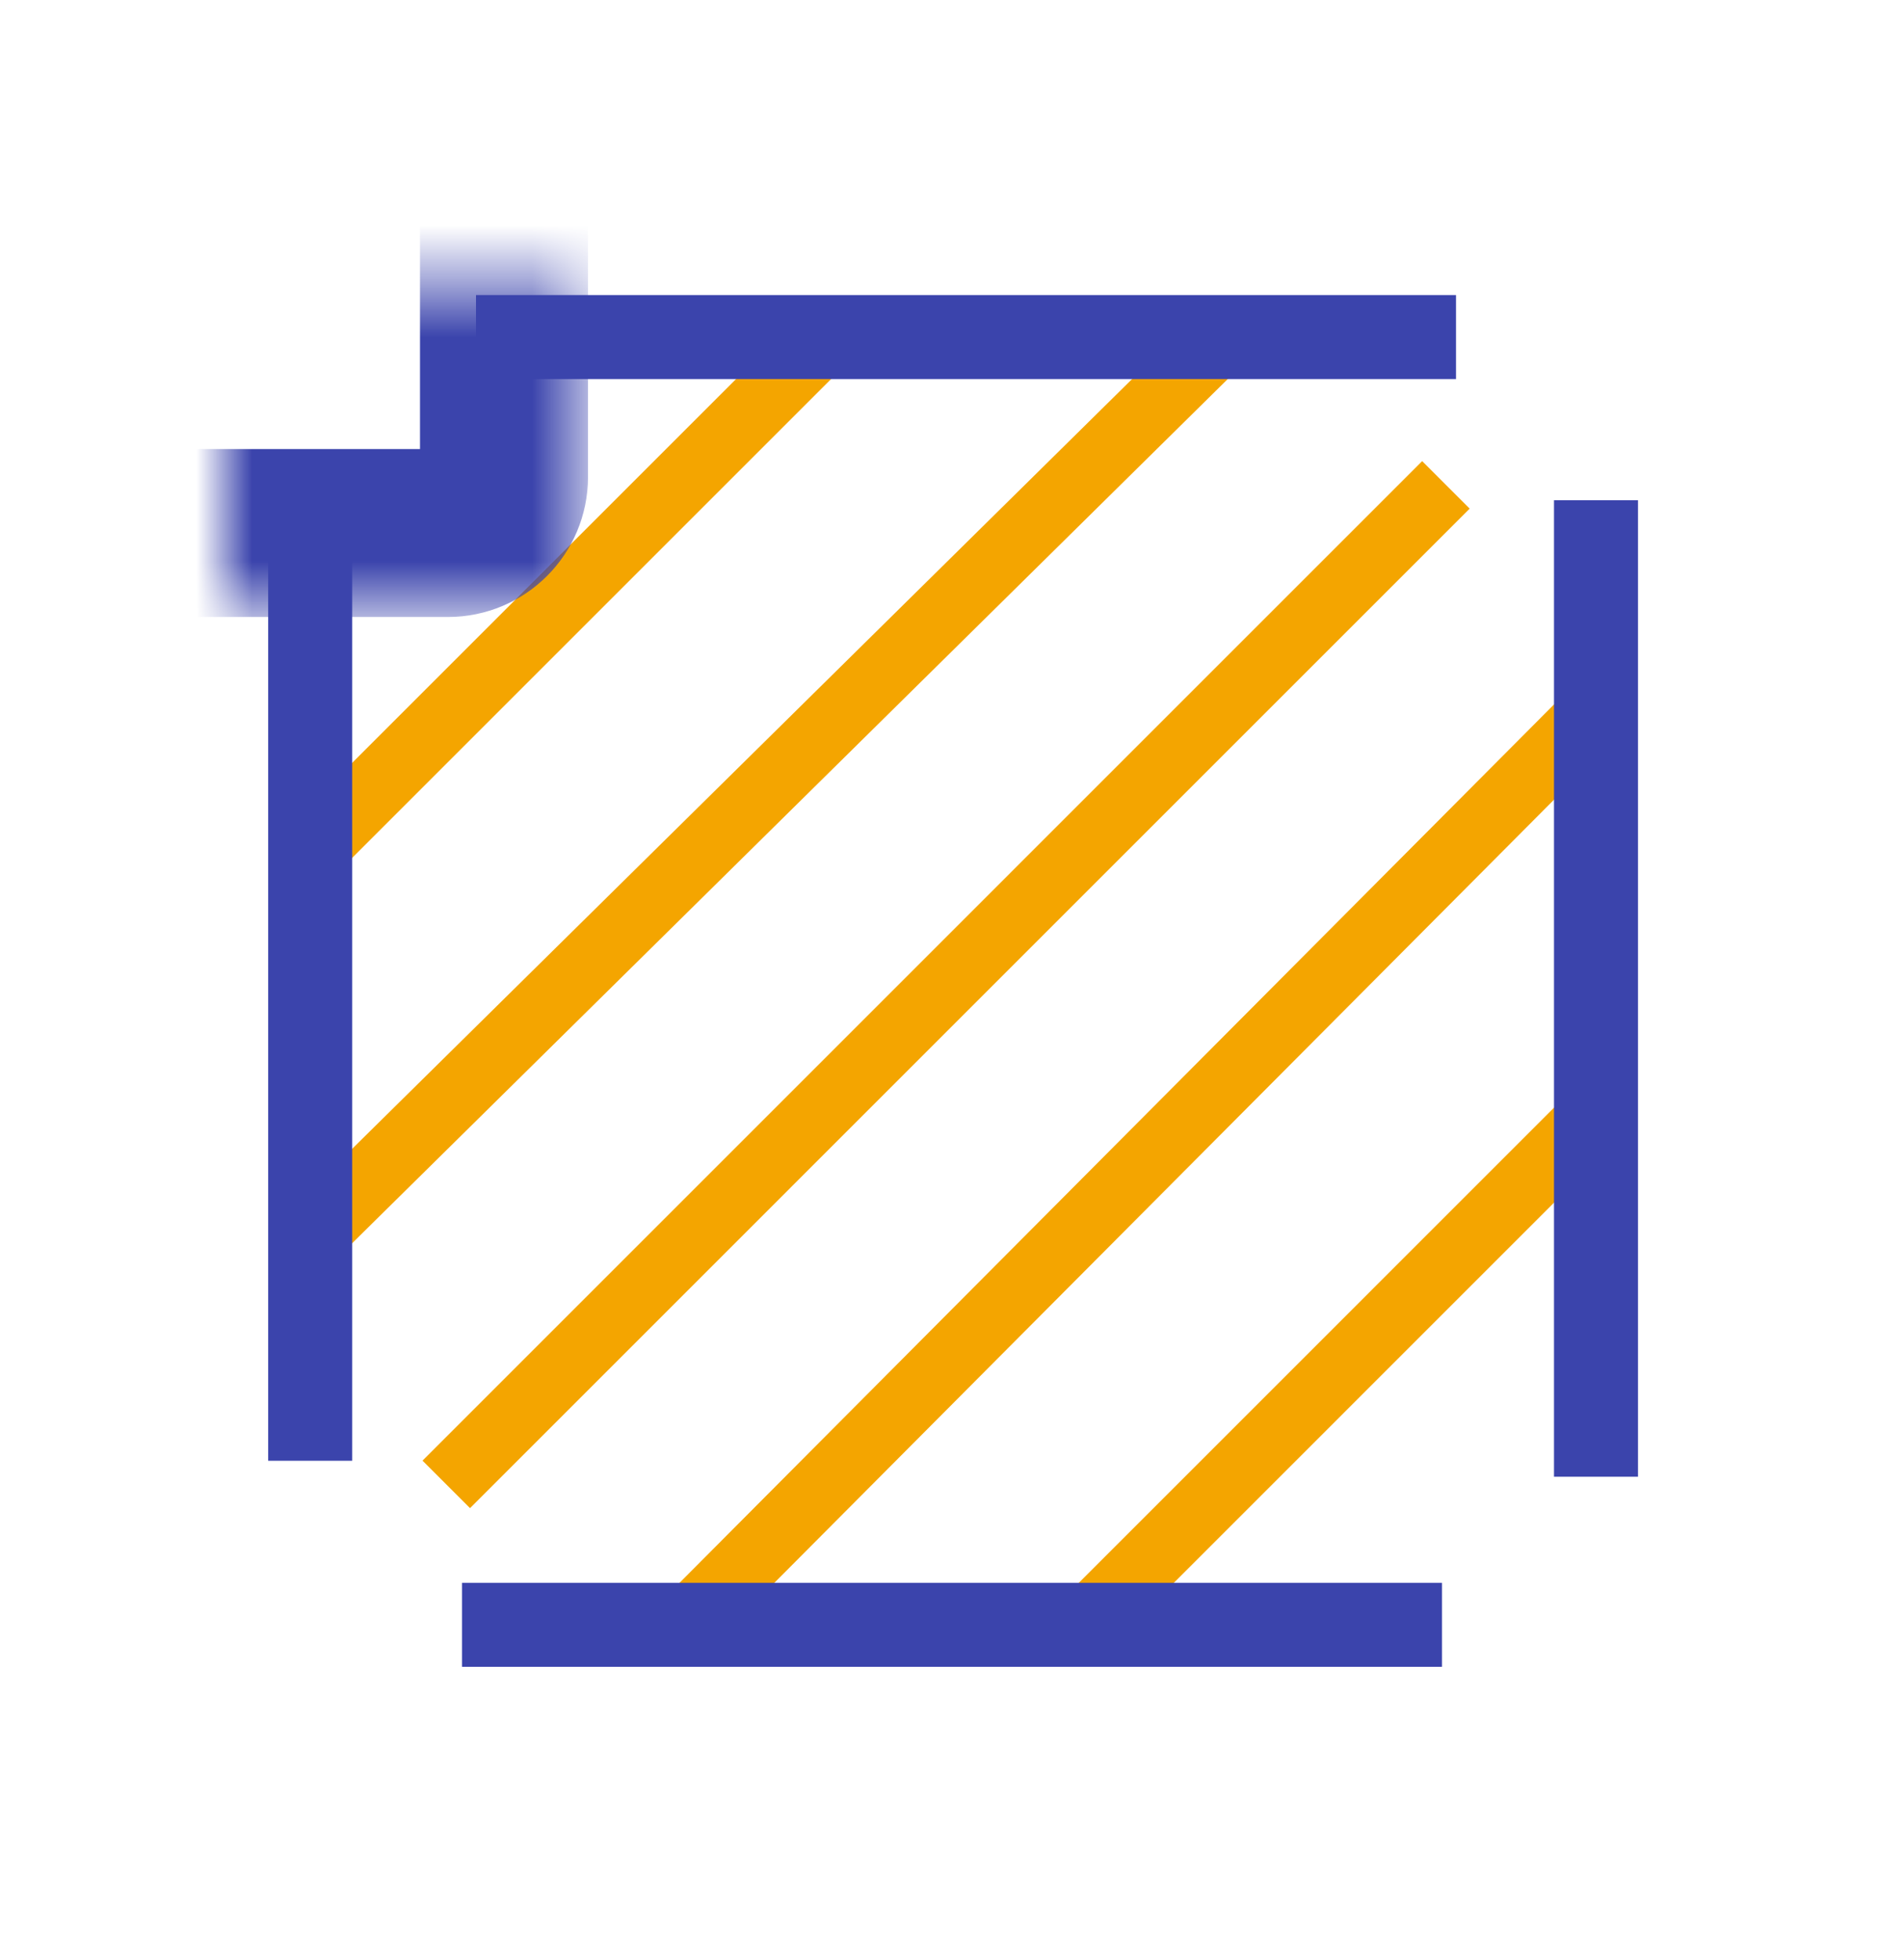
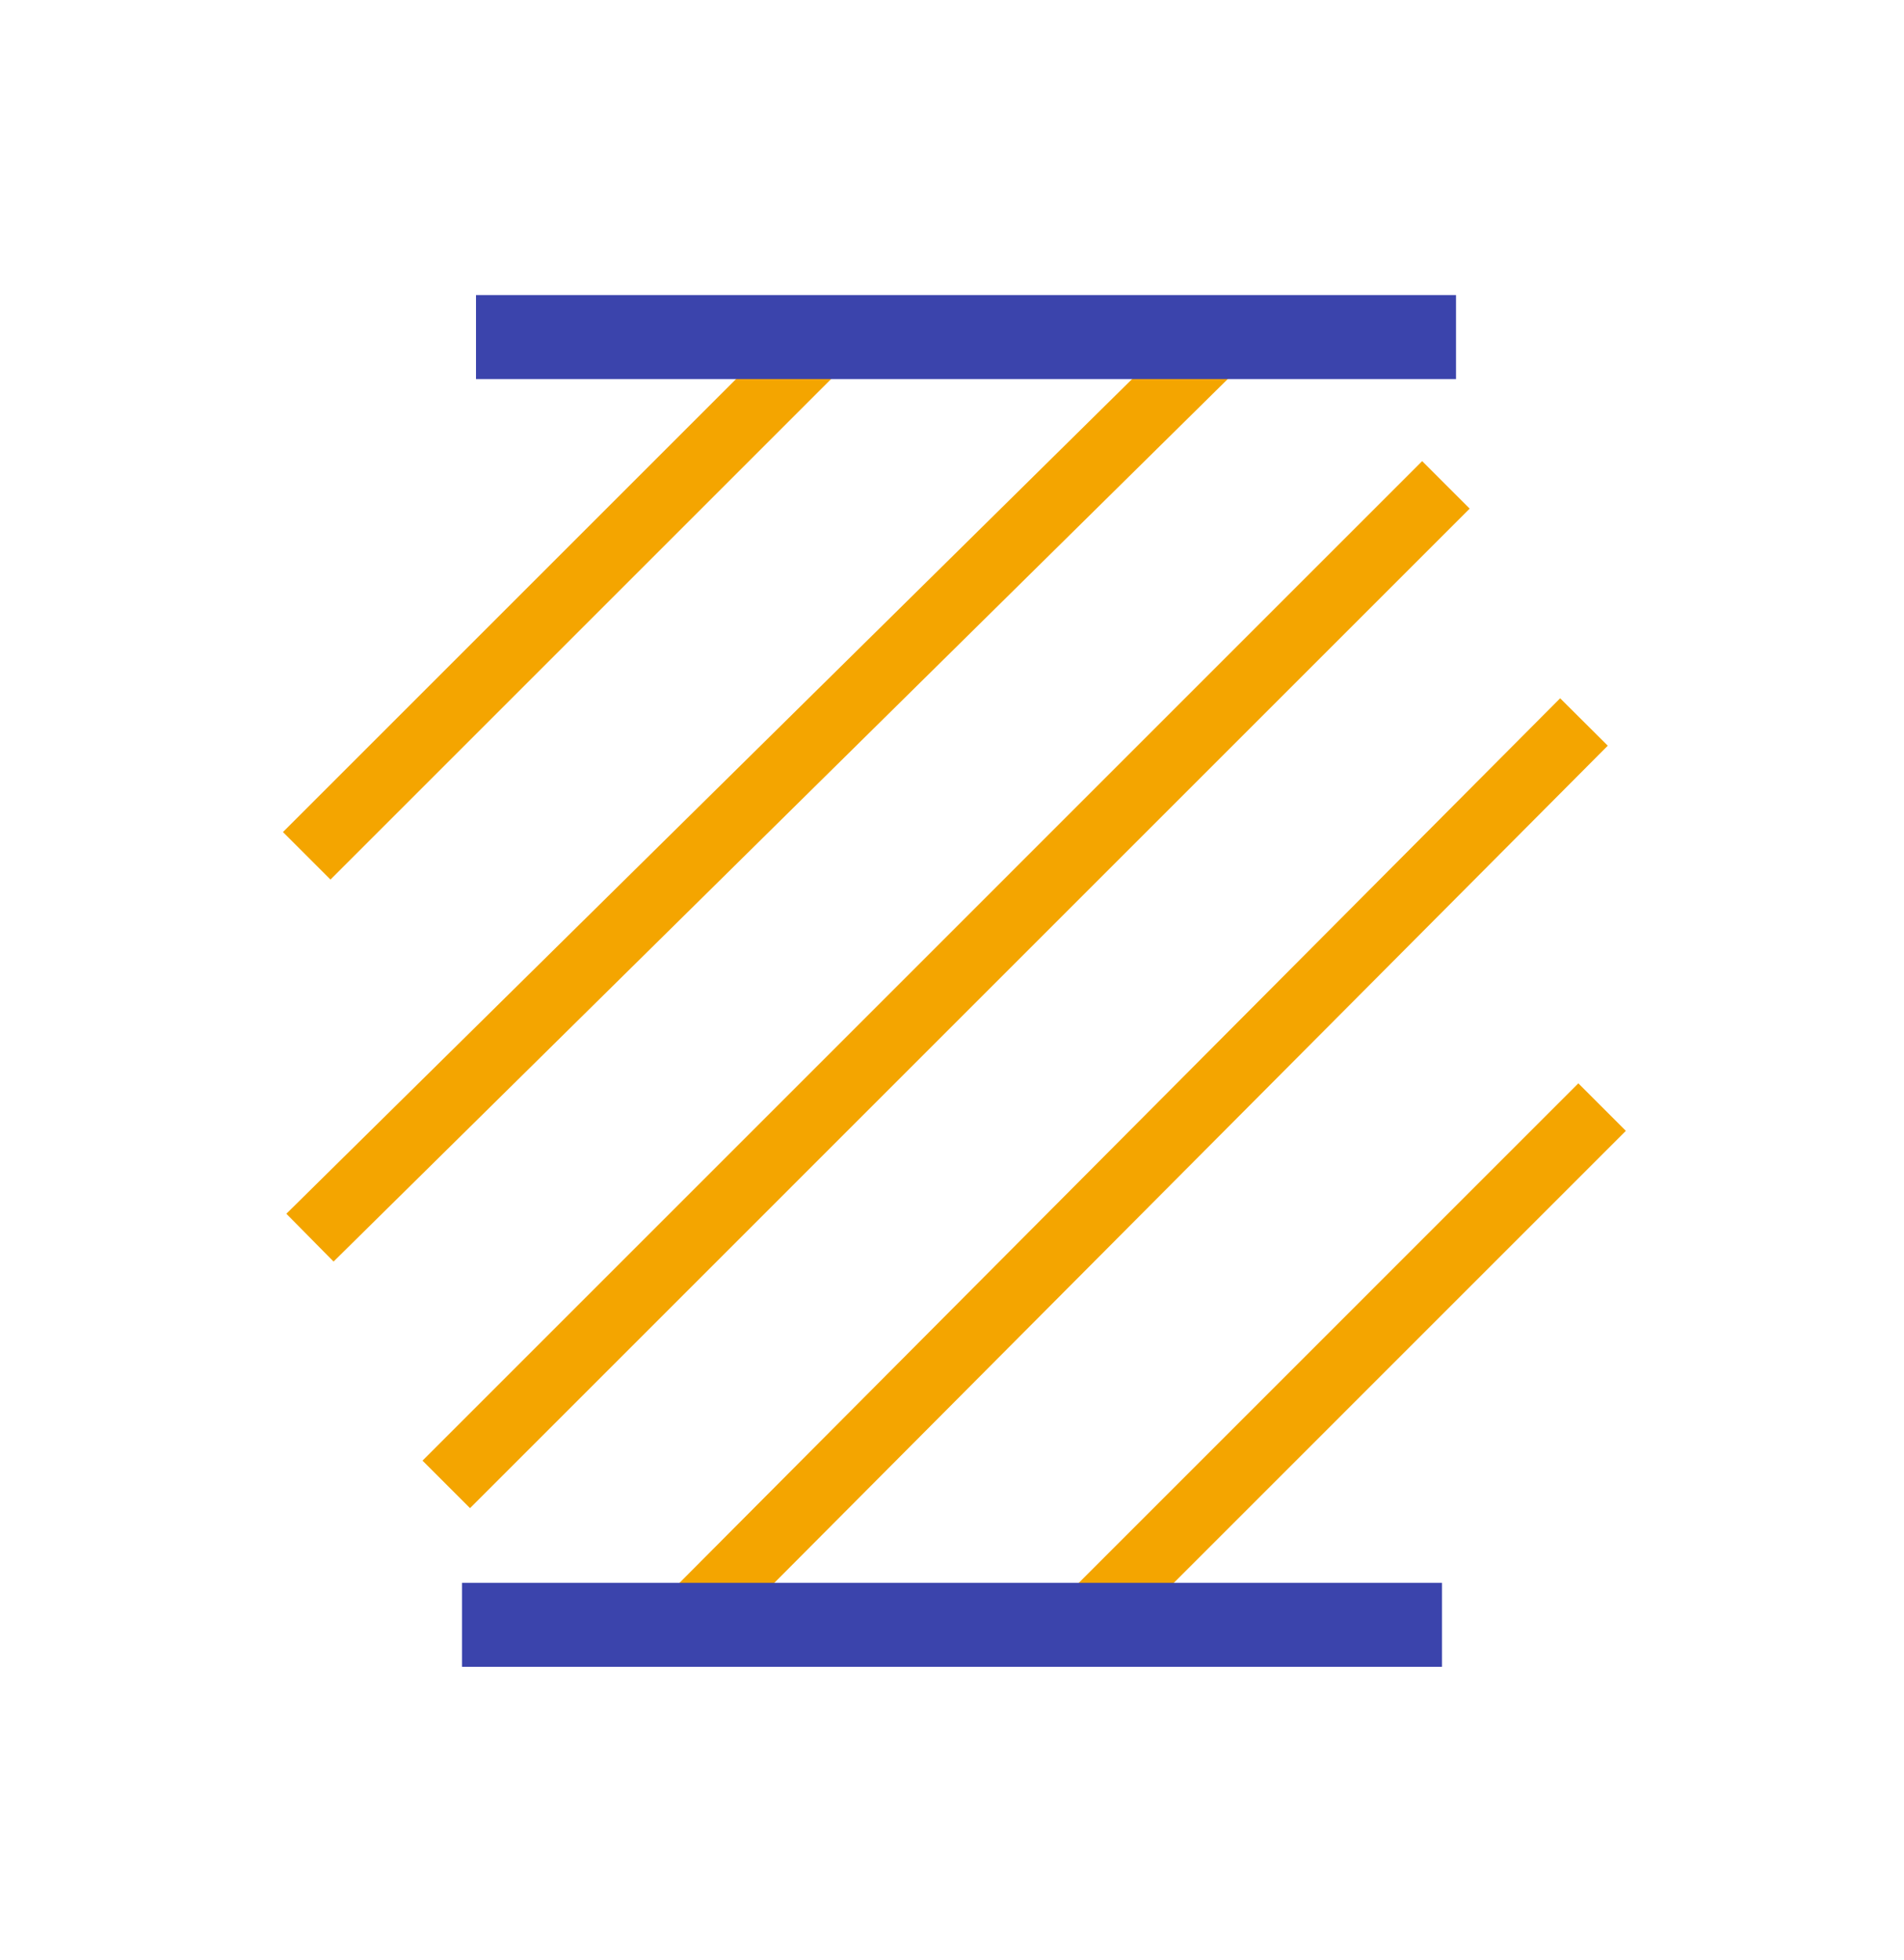
<svg xmlns="http://www.w3.org/2000/svg" width="34" height="35" viewBox="0 0 34 35" fill="none">
  <path d="M5.477 15.285L14.602 6.16" stroke="#F4A500" stroke-width="1.2" />
  <path d="M5.535 22.105L22.008 5.844" stroke="#F4A500" stroke-width="1.2" />
  <path d="M7.969 26.512L25.82 8.66" stroke="#F4A500" stroke-width="1.2" />
  <path d="M12.352 28.902L28.285 12.895" stroke="#F4A500" stroke-width="1.2" />
  <path d="M19.41 28.973L28.609 19.773" stroke="#F4A500" stroke-width="1.2" />
  <mask id="path-6-inside-1_167_17894" fill="white">
    <rect x="2" y="2.52" width="7" height="7" rx="1" />
  </mask>
-   <rect x="2" y="2.52" width="7" height="7" rx="1" stroke="#3B44AC" stroke-width="3" mask="url(#path-6-inside-1_167_17894)" />
  <mask id="path-7-inside-2_167_17894" fill="white">
    <rect x="2" y="25.52" width="7" height="7" rx="1" />
  </mask>
-   <rect x="2" y="25.52" width="7" height="7" rx="1" stroke="#3B44AC" stroke-width="3" mask="url(#path-7-inside-2_167_17894)" />
  <mask id="path-8-inside-3_167_17894" fill="white">
    <rect x="25" y="2.52" width="7" height="7" rx="1" />
  </mask>
-   <rect x="25" y="2.52" width="7" height="7" rx="1" stroke="#3B44AC" stroke-width="3" mask="url(#path-8-inside-3_167_17894)" />
  <mask id="path-9-inside-4_167_17894" fill="white">
    <rect x="25" y="25.52" width="7" height="7" rx="1" />
  </mask>
  <rect x="25" y="25.52" width="7" height="7" rx="1" stroke="#3B44AC" stroke-width="3" mask="url(#path-9-inside-4_167_17894)" />
  <path d="M8.5 6.02H26" stroke="#3B44AC" stroke-width="1.5" />
  <path d="M8.25 29.02H25.75" stroke="#3B44AC" stroke-width="1.5" />
-   <path d="M5.539 8.648V26.09" stroke="#3B44AC" stroke-width="1.5" />
-   <path d="M28.5 8.934V26.375" stroke="#3B44AC" stroke-width="1.5" />
</svg>